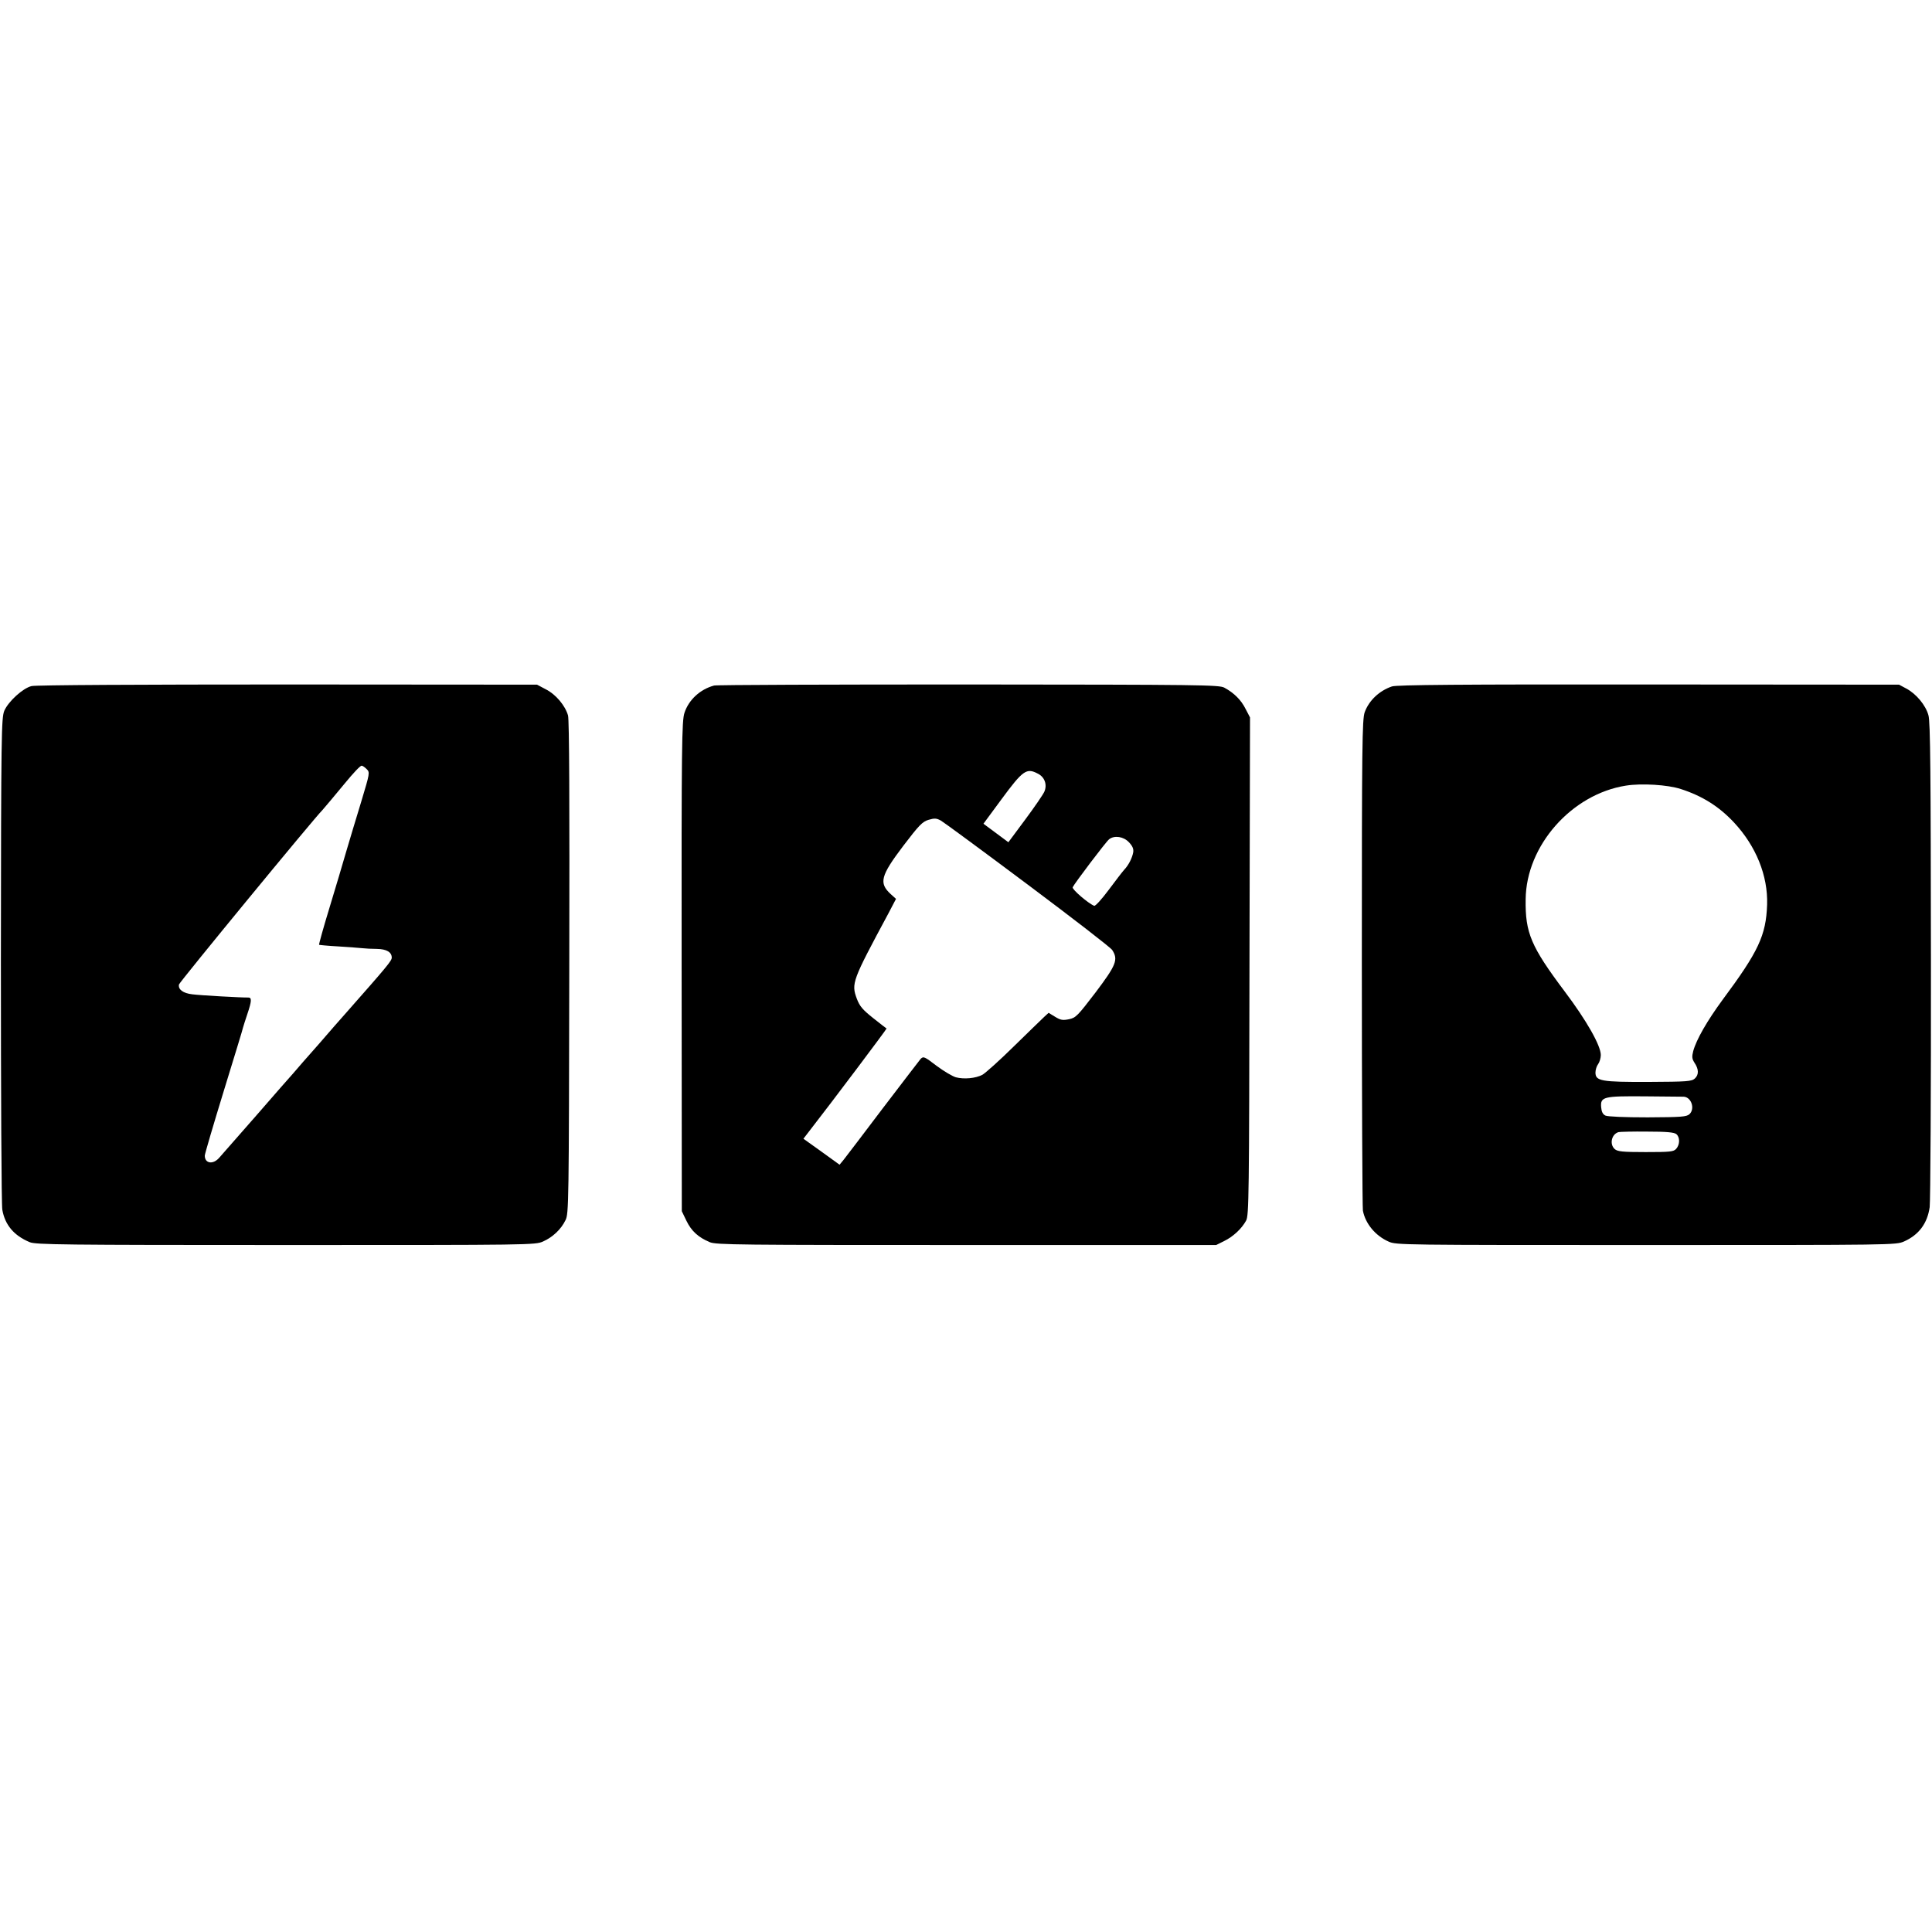
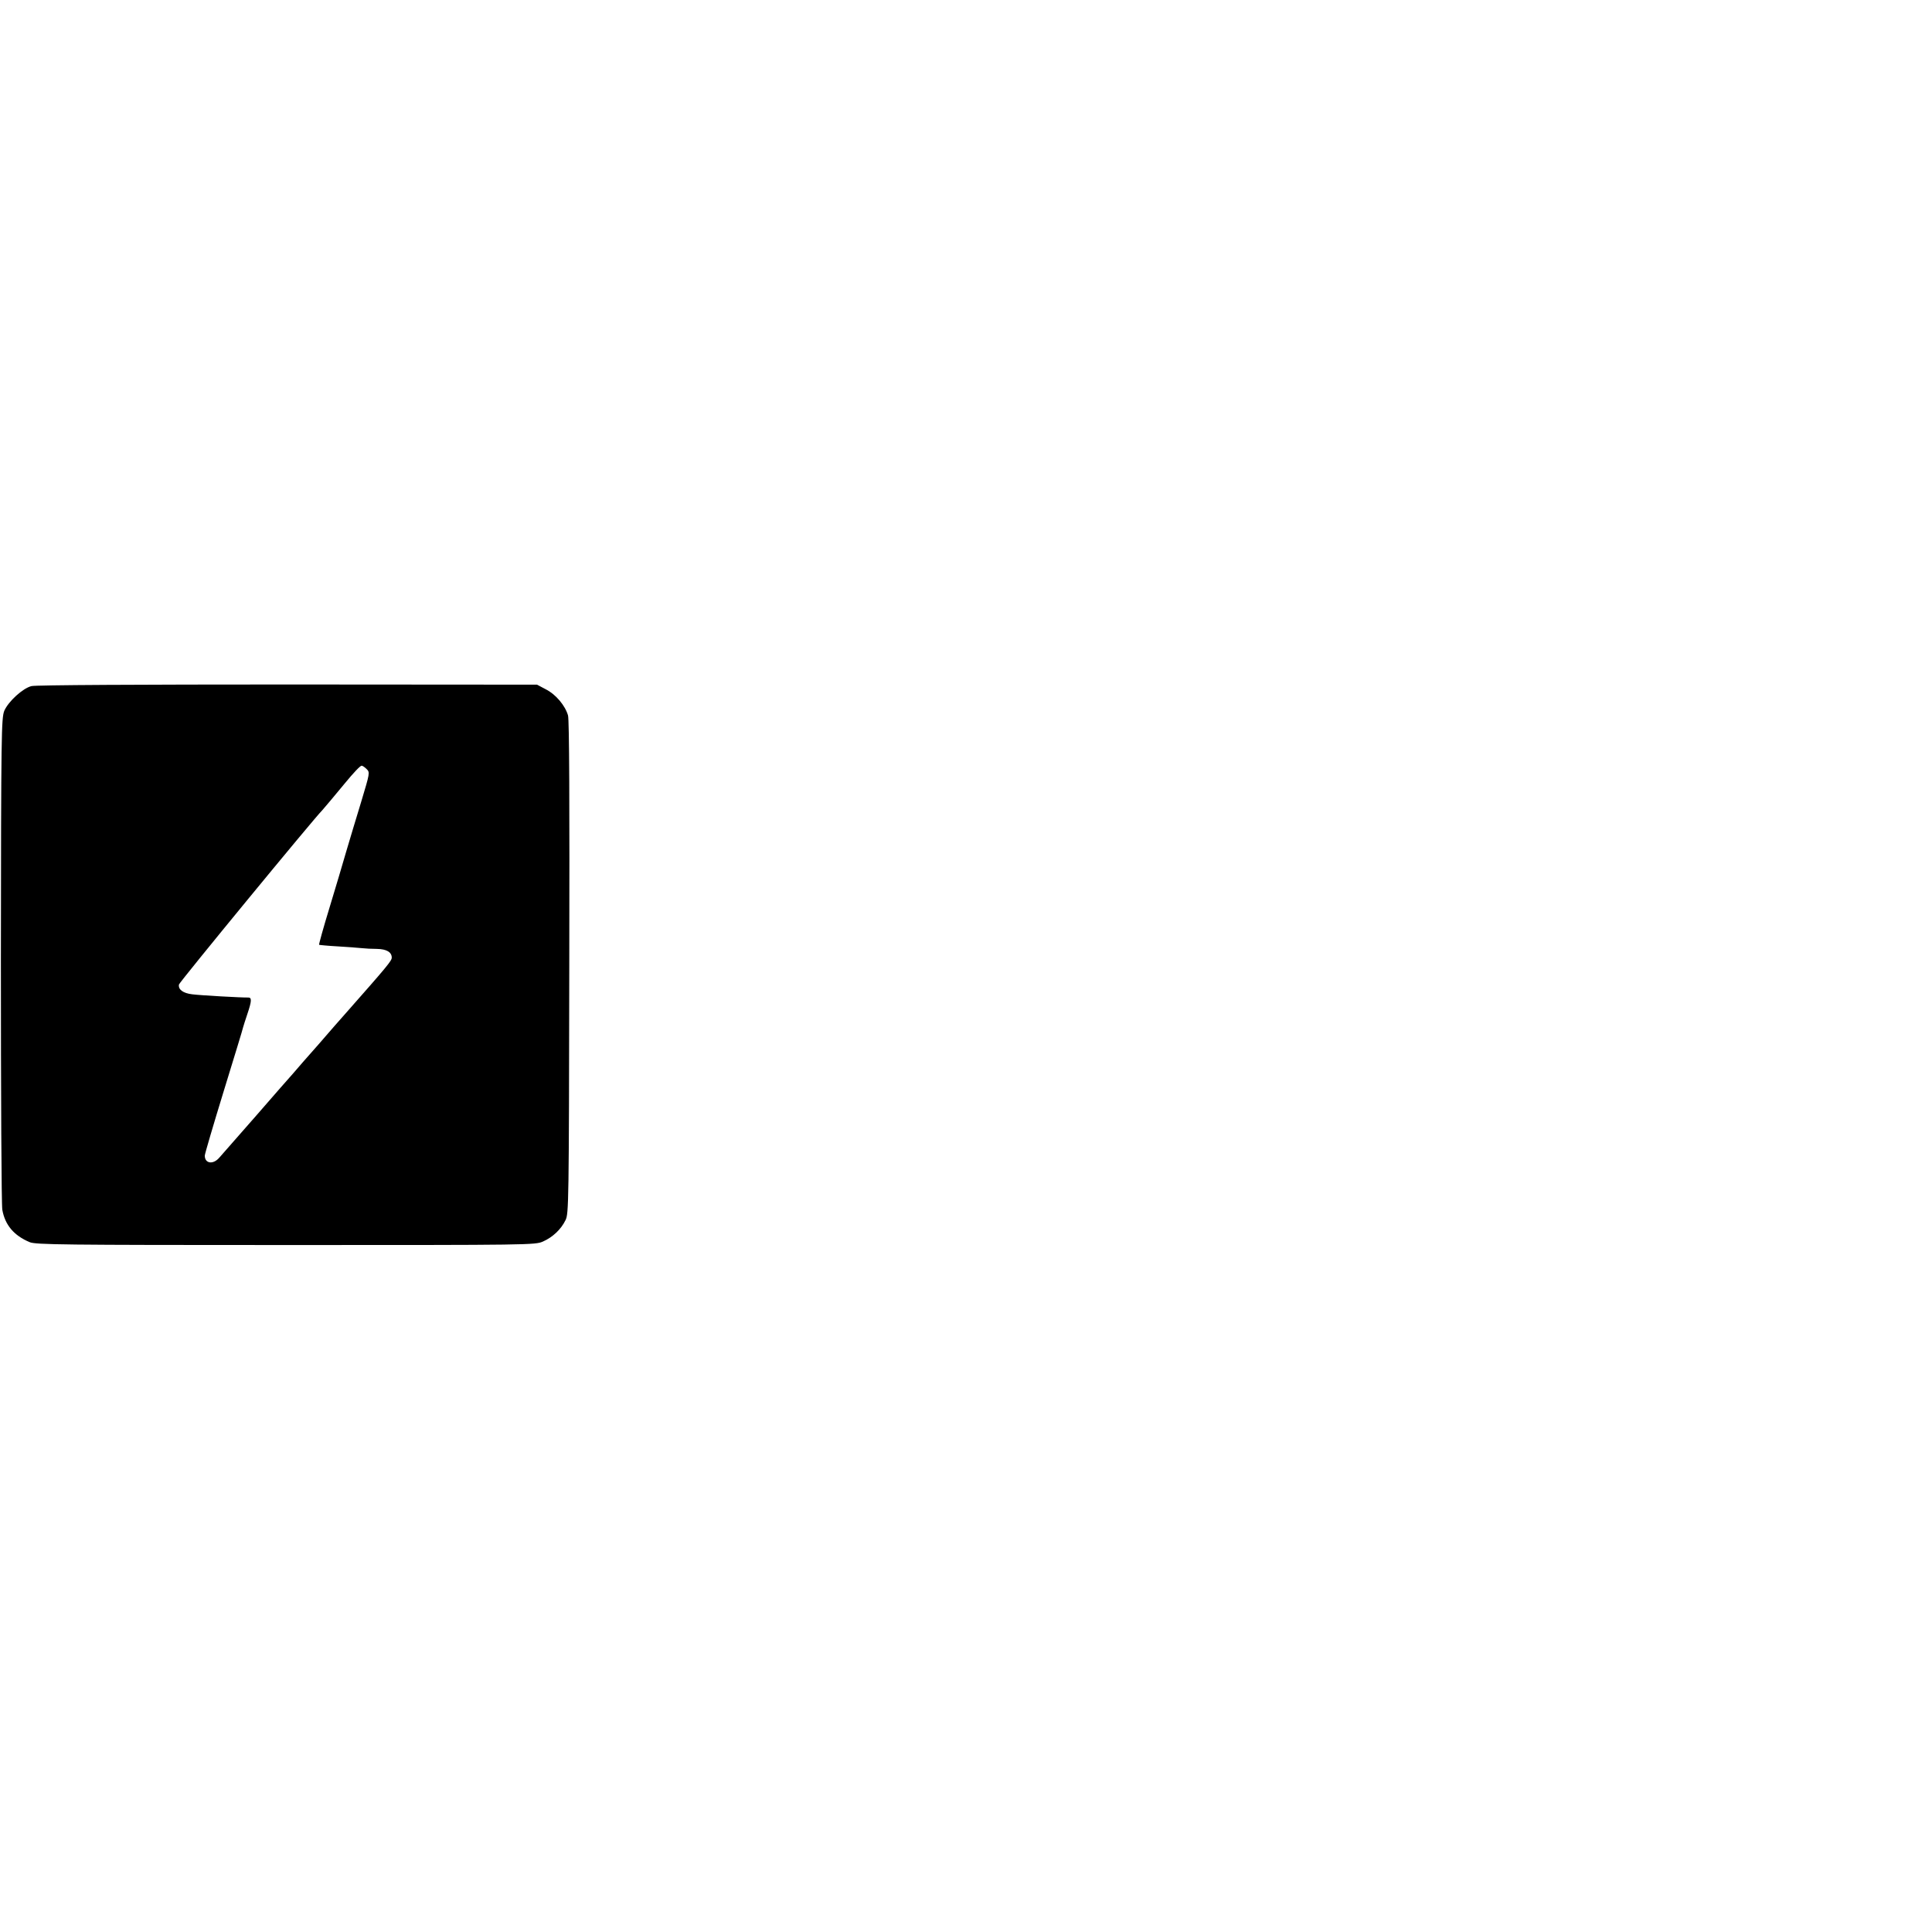
<svg xmlns="http://www.w3.org/2000/svg" version="1.0" width="1085pt" height="1085pt" viewBox="0 0 1085 1085" preserveAspectRatio="xMidYMid meet">
  <g transform="translate(0,1085) scale(0.1,-0.1)" fill="#000000" stroke="none">
    <path d="M177 6997 c-49 -12 -130 -86 -153 -139 -16 -41 -18 -121 -19 -1398 0 -745 3 -1377 8 -1404 15 -85 65 -145 154 -182 33 -14 186 -16 1438 -16 1377 0 1401 0 1445 20 54 24 101 68 126 120 18 35 19 95 21 1417 2 929 0 1392 -7 1417 -16 56 -69 119 -125 147 l-49 26 -1401 1 c-818 0 -1416 -3 -1438 -9z m1882 -466 c19 -19 18 -22 -30 -182 -28 -90 -65 -216 -84 -279 -18 -63 -61 -207 -95 -319 -34 -111 -60 -205 -58 -207 2 -1 51 -6 108 -9 58 -4 119 -8 135 -10 17 -2 53 -4 82 -4 54 -1 83 -18 83 -49 0 -18 -25 -48 -266 -321 -18 -20 -83 -94 -145 -166 -63 -71 -126 -143 -140 -160 -15 -16 -109 -124 -210 -240 -101 -115 -195 -222 -208 -237 -35 -40 -81 -32 -81 12 0 9 48 172 106 361 58 189 108 351 109 359 2 8 13 42 24 75 25 74 26 94 4 93 -33 -1 -267 12 -313 18 -52 6 -80 27 -75 55 3 14 761 936 805 979 5 5 84 99 125 149 50 61 88 101 96 101 5 0 18 -9 28 -19z" />
-     <path d="M4010 7000 c-78 -21 -142 -80 -166 -153 -15 -46 -17 -171 -16 -1425 l1 -1374 26 -54 c28 -58 67 -93 131 -120 36 -15 159 -16 1441 -16 l1403 0 44 22 c50 24 99 69 124 115 16 28 17 146 19 1428 l3 1398 -25 48 c-25 50 -64 89 -119 119 -29 16 -131 17 -1436 18 -773 0 -1416 -2 -1430 -6z m1819 -495 c38 -19 53 -62 36 -101 -7 -16 -55 -86 -107 -156 l-95 -128 -70 52 -70 52 101 137 c121 164 141 178 205 144z m-57 -623 c251 -188 465 -353 474 -367 35 -54 23 -84 -93 -238 -101 -132 -111 -143 -150 -151 -35 -7 -47 -5 -78 14 l-36 22 -24 -22 c-13 -12 -91 -88 -172 -167 -81 -80 -161 -151 -176 -159 -38 -20 -103 -26 -149 -14 -20 6 -69 35 -109 65 -68 52 -73 54 -89 38 -8 -10 -104 -135 -213 -278 -108 -143 -207 -273 -219 -288 l-23 -28 -101 73 -102 73 27 35 c140 180 442 582 440 584 -2 1 -36 27 -76 59 -59 47 -75 66 -91 108 -32 86 -26 101 176 477 l44 84 -30 27 c-67 62 -57 102 71 271 89 117 108 136 142 146 34 10 45 9 70 -5 17 -10 236 -171 487 -359z m568 238 c21 -22 27 -38 24 -57 -6 -32 -26 -72 -51 -98 -10 -11 -49 -62 -87 -113 -38 -51 -74 -91 -81 -89 -33 13 -125 92 -121 104 8 19 187 256 205 270 30 23 81 15 111 -17z" />
-     <path d="M7817 6995 c-71 -24 -129 -79 -153 -145 -14 -41 -16 -177 -16 -1405 0 -748 3 -1375 6 -1394 14 -73 70 -141 145 -174 42 -19 80 -19 1446 -19 1389 0 1402 0 1448 20 83 37 131 101 144 193 4 30 8 653 7 1385 -1 1049 -3 1341 -14 1377 -15 56 -68 120 -124 150 l-41 22 -1407 1 c-1054 1 -1416 -2 -1441 -11z m1622 -576 c121 -39 215 -98 299 -188 124 -133 191 -299 186 -461 -6 -173 -48 -263 -251 -536 -85 -116 -146 -221 -164 -287 -8 -32 -7 -43 7 -65 25 -37 25 -68 2 -89 -18 -16 -43 -18 -258 -19 -269 -1 -300 5 -300 53 0 15 7 37 15 47 8 11 15 34 15 51 0 53 -80 194 -202 356 -190 253 -223 330 -220 519 3 301 258 590 563 638 87 14 235 5 308 -19z m17 -1728 c43 -3 64 -68 32 -98 -17 -15 -45 -17 -235 -18 -131 0 -224 4 -237 10 -15 7 -22 22 -24 47 -5 59 13 63 250 61 112 -1 208 -2 214 -2z m-42 -210 c21 -17 21 -59 -1 -83 -14 -16 -34 -18 -171 -18 -131 0 -158 3 -174 17 -30 27 -18 83 21 95 8 2 81 4 162 3 107 0 151 -4 163 -14z" />
  </g>
</svg>